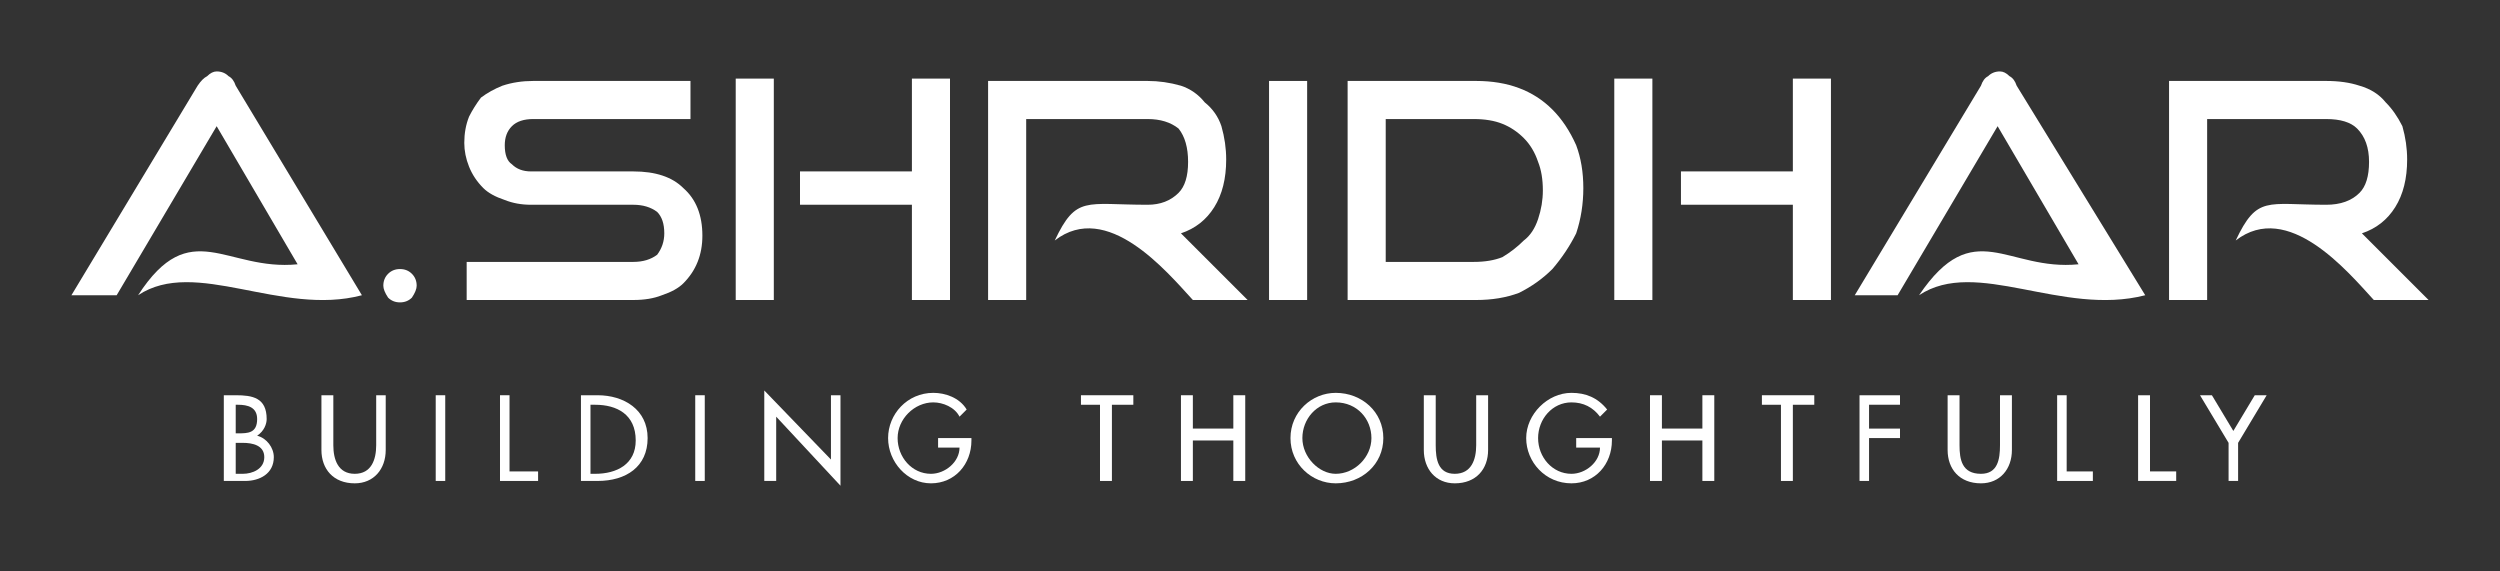
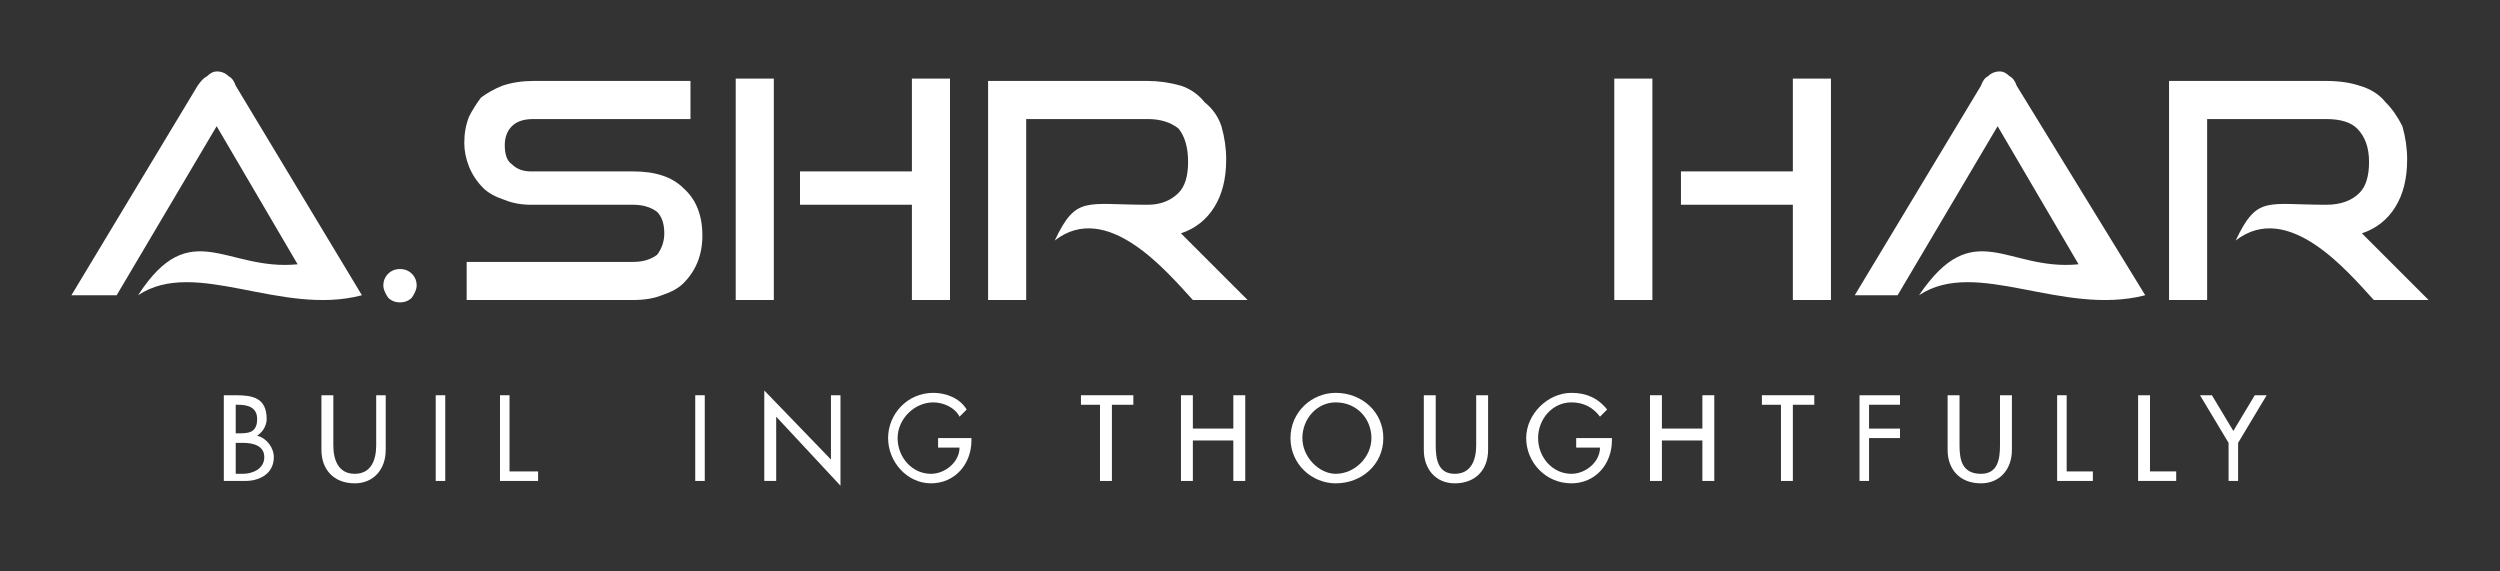
<svg xmlns="http://www.w3.org/2000/svg" version="1.2" viewBox="0 0 105 24" width="105" height="24">
  <rect x="0" y="0" width="105" height="24" fill="#333333" stroke="none" />
  <title>A-Shridhar logo-svg</title>
  <style>
		.s0 { fill: #ffffff } 
	</style>
  <g id="surface1">
    <path id="Layer" class="s0" d="m16.8 12.7q-0.3 0-0.5-0.2-0.2-0.3-0.2-0.5 0-0.3 0.2-0.5 0.2-0.2 0.5-0.2 0.3 0 0.5 0.2 0.2 0.2 0.2 0.5 0 0.2-0.2 0.5-0.2 0.2-0.5 0.2z" />
    <path id="Layer" class="s0" d="m80.6 12.4c2.3-3.4 3.7-1 6.7-1.3l-3.4-5.8-4.2 7.1h-1.8l5.3-8.8q0.1-0.3 0.3-0.4 0.2-0.2 0.5-0.2 0.2 0 0.4 0.2 0.2 0.1 0.3 0.4l5.4 8.8c-3.5 0.9-7.1-1.6-9.5 0z" />
    <path id="Layer" class="s0" d="m5.8 12.4c2.2-3.4 3.7-1 6.7-1.3l-3.4-5.8-4.2 7.1h-1.9l5.3-8.8q0.2-0.3 0.4-0.4 0.2-0.2 0.4-0.2 0.3 0 0.5 0.2 0.2 0.1 0.3 0.4l5.3 8.8c-3.4 0.9-7-1.6-9.4 0z" />
    <path id="Layer" class="s0" d="m19.6 12.6v-1.6h7q0.6 0 1-0.3 0.3-0.4 0.3-0.9 0-0.6-0.3-0.9-0.4-0.3-1-0.3h-4.3q-0.6 0-1.1-0.2-0.6-0.2-0.9-0.5-0.4-0.4-0.6-0.9-0.2-0.5-0.2-1 0-0.6 0.2-1.1 0.2-0.4 0.5-0.8 0.4-0.3 0.9-0.5 0.6-0.2 1.3-0.2h6.6v1.6h-6.6q-0.6 0-0.9 0.3-0.3 0.3-0.3 0.8 0 0.6 0.3 0.8 0.3 0.3 0.8 0.3h4.3q1.4 0 2.1 0.7 0.8 0.7 0.8 2 0 0.6-0.2 1.1-0.2 0.5-0.6 0.9-0.3 0.3-0.9 0.5-0.5 0.2-1.2 0.2z" />
    <path id="Layer" class="s0" d="m50.1 12.6c-1.1-1.2-3.6-4.2-5.8-2.5 0.9-1.9 1.3-1.5 3.9-1.5q0.8 0 1.3-0.5 0.4-0.4 0.4-1.3 0-0.9-0.4-1.4-0.5-0.4-1.3-0.4h-5.1v7.6h-1.6v-9.2h6.7q0.7 0 1.4 0.2 0.6 0.2 1 0.7 0.5 0.4 0.7 1 0.2 0.7 0.2 1.4 0 1.2-0.5 2-0.5 0.8-1.4 1.1l2.8 2.8z" />
-     <path id="Layer" class="s0" d="m53.3 3.4h1.6v9.2h-1.6z" />
-     <path id="Layer" fill-rule="evenodd" class="s0" d="m56.6 12.6v-9.2h5.4q1 0 1.8 0.3 0.8 0.3 1.4 0.9 0.6 0.6 1 1.5 0.3 0.8 0.3 1.8 0 1-0.3 1.9-0.4 0.8-1 1.5-0.6 0.6-1.4 1-0.8 0.3-1.8 0.3zm5.3-1.6q0.7 0 1.2-0.2 0.5-0.3 0.9-0.7 0.4-0.3 0.6-0.9 0.2-0.6 0.2-1.2 0-0.7-0.2-1.2-0.2-0.6-0.6-1-0.4-0.4-0.9-0.6-0.5-0.2-1.2-0.2h-3.7v6z" />
    <path id="Layer" class="s0" d="m38.3 12.6v-4h-4.7v-1.4h4.7v-3.9h1.6v9.3zm-5.8 0h-1.6v-9.3h1.6z" />
    <path id="Layer" class="s0" d="m75.3 12.6v-4h-4.7v-1.4h4.7v-3.9h1.6v9.3zm-5.9 0h-1.6v-9.3h1.6z" />
    <path id="Layer" class="s0" d="m99.7 12.6c-1.1-1.2-3.6-4.2-5.8-2.5 0.9-1.9 1.3-1.5 3.8-1.5q0.9 0 1.4-0.5 0.4-0.4 0.4-1.3 0-0.9-0.5-1.4-0.4-0.4-1.3-0.4h-5v7.6h-1.6v-9.2h6.6q0.8 0 1.4 0.2 0.7 0.2 1.1 0.7 0.4 0.4 0.7 1 0.2 0.7 0.2 1.4 0 1.2-0.5 2-0.5 0.8-1.4 1.1l2.8 2.8z" />
    <path id="Layer" fill-rule="evenodd" class="s0" d="m9.4 16.6h0.5c0.7 0 1.3 0.1 1.3 1 0 0.2-0.1 0.5-0.4 0.7 0.4 0.1 0.7 0.5 0.7 0.9 0 0.7-0.6 1-1.2 1h-0.9zm0.5 1.6h0.1c0.4 0 0.8 0 0.8-0.6 0-0.5-0.4-0.6-0.8-0.6h-0.1zm0 1.7h0.3c0.4 0 0.9-0.2 0.9-0.7 0-0.5-0.5-0.6-0.9-0.6h-0.3z" />
    <path id="Layer" class="s0" d="m14 16.6v2.1c0 0.6 0.2 1.2 0.9 1.2 0.7 0 0.9-0.6 0.9-1.2v-2.1h0.4v2.3c0 0.8-0.5 1.4-1.3 1.4-0.9 0-1.4-0.6-1.4-1.4v-2.3z" />
    <path id="Layer" class="s0" d="m18.3 16.6h0.4v3.6h-0.4z" />
    <path id="Layer" class="s0" d="m21.4 19.8h1.2v0.4h-1.6v-3.6h0.4z" />
-     <path id="Layer" fill-rule="evenodd" class="s0" d="m24.4 16.6h0.7c1.1 0 2.1 0.6 2.1 1.8 0 1.2-0.9 1.8-2.1 1.8h-0.7zm0.4 3.3h0.2c0.9 0 1.7-0.4 1.7-1.4 0-1.1-0.8-1.5-1.7-1.5h-0.2z" />
    <path id="Layer" class="s0" d="m29.2 16.6h0.4v3.6h-0.4z" />
    <path id="Layer" class="s0" d="m32.1 16.4l2.8 2.9v-2.7h0.4v3.8l-2.7-2.9v2.7h-0.5z" />
    <path id="Layer" class="s0" d="m40.8 18.4v0.1c0 1-0.7 1.8-1.7 1.8-1 0-1.8-0.9-1.8-1.9 0-1 0.8-1.9 1.9-1.9 0.5 0 1.1 0.2 1.4 0.7l-0.3 0.3c-0.2-0.4-0.7-0.6-1.1-0.6-0.8 0-1.5 0.7-1.5 1.5 0 0.8 0.6 1.5 1.4 1.5 0.6 0 1.2-0.5 1.2-1.1h-0.9v-0.4z" />
    <path id="Layer" class="s0" d="m46.7 20.2h-0.5v-3.2h-0.8v-0.4h2.2v0.4h-0.9z" />
    <path id="Layer" class="s0" d="m51.8 18v-1.4h0.5v3.6h-0.5v-1.7h-1.7v1.7h-0.5v-3.6h0.5v1.4z" />
    <path id="Layer" fill-rule="evenodd" class="s0" d="m58.1 18.4c0 1.1-0.9 1.9-2 1.9-1 0-1.9-0.8-1.9-1.9 0-1.1 0.9-1.9 1.9-1.9 1.1 0 2 0.8 2 1.9zm-0.5 0c0-0.8-0.6-1.5-1.5-1.5-0.8 0-1.4 0.7-1.4 1.5 0 0.8 0.7 1.5 1.4 1.5 0.8 0 1.5-0.7 1.5-1.5z" />
    <path id="Layer" class="s0" d="m60.3 16.6v2.1c0 0.6 0.1 1.2 0.8 1.2 0.7 0 0.9-0.6 0.9-1.2v-2.1h0.5v2.3c0 0.8-0.5 1.4-1.4 1.4-0.8 0-1.3-0.6-1.3-1.4v-2.3z" />
    <path id="Layer" class="s0" d="m67.7 18.4v0.1c0 1-0.7 1.8-1.7 1.8-1.1 0-1.9-0.9-1.9-1.9 0-1 0.9-1.9 1.9-1.9 0.6 0 1.1 0.2 1.5 0.7l-0.3 0.3c-0.3-0.4-0.7-0.6-1.2-0.6-0.8 0-1.4 0.7-1.4 1.5 0 0.8 0.6 1.5 1.4 1.5 0.6 0 1.2-0.5 1.2-1.1h-1v-0.4z" />
    <path id="Layer" class="s0" d="m71.5 18v-1.4h0.5v3.6h-0.5v-1.7h-1.7v1.7h-0.5v-3.6h0.5v1.4z" />
    <path id="Layer" class="s0" d="m75.3 20.2h-0.5v-3.2h-0.8v-0.4h2.2v0.4h-0.9z" />
    <path id="Layer" class="s0" d="m78.5 17v1h1.3v0.4h-1.3v1.8h-0.4v-3.6h1.7v0.4z" />
    <path id="Layer" class="s0" d="m82.3 16.6v2.1c0 0.6 0.1 1.2 0.9 1.2 0.7 0 0.8-0.6 0.8-1.2v-2.1h0.5v2.3c0 0.8-0.5 1.4-1.3 1.4-0.9 0-1.4-0.6-1.4-1.4v-2.3z" />
    <path id="Layer" class="s0" d="m86.8 19.8h1.1v0.4h-1.5v-3.6h0.4z" />
    <path id="Layer" class="s0" d="m90.3 19.8h1.1v0.4h-1.6v-3.6h0.5z" />
    <path id="Layer" class="s0" d="m92.4 16.6h0.5l0.9 1.5 0.9-1.5h0.5l-1.2 2v1.6h-0.4v-1.6z" />
  </g>
</svg>